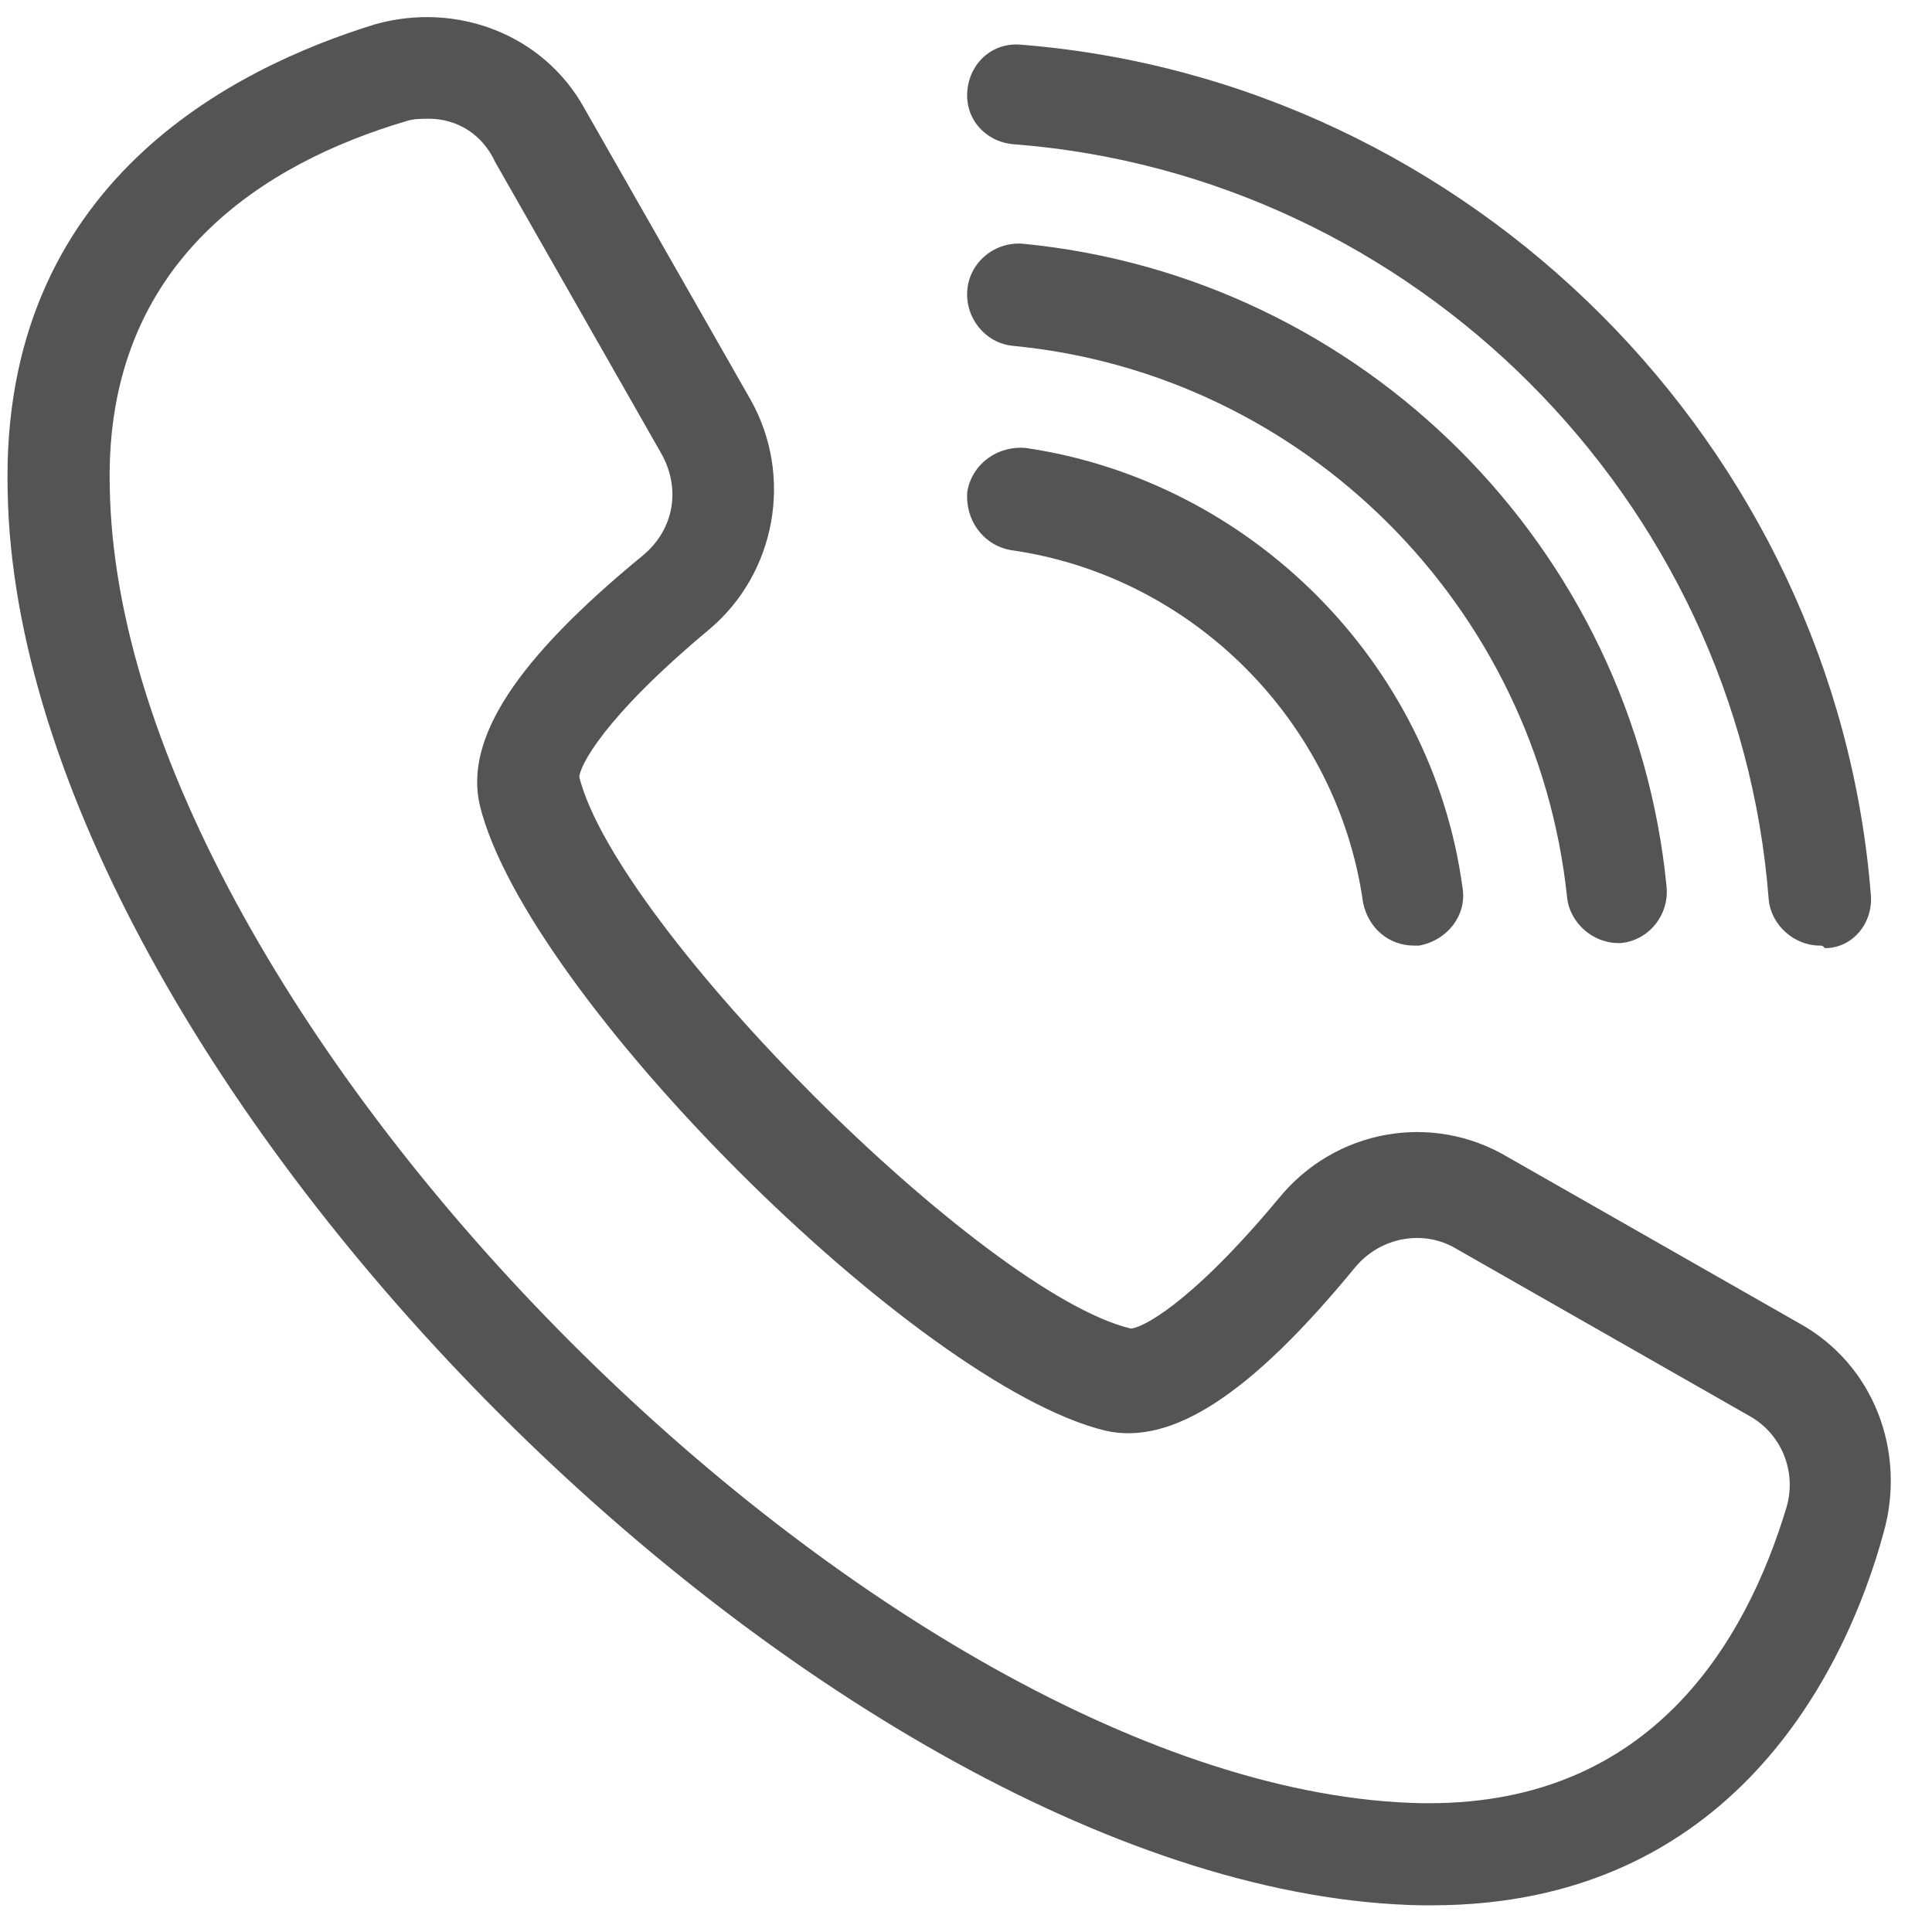
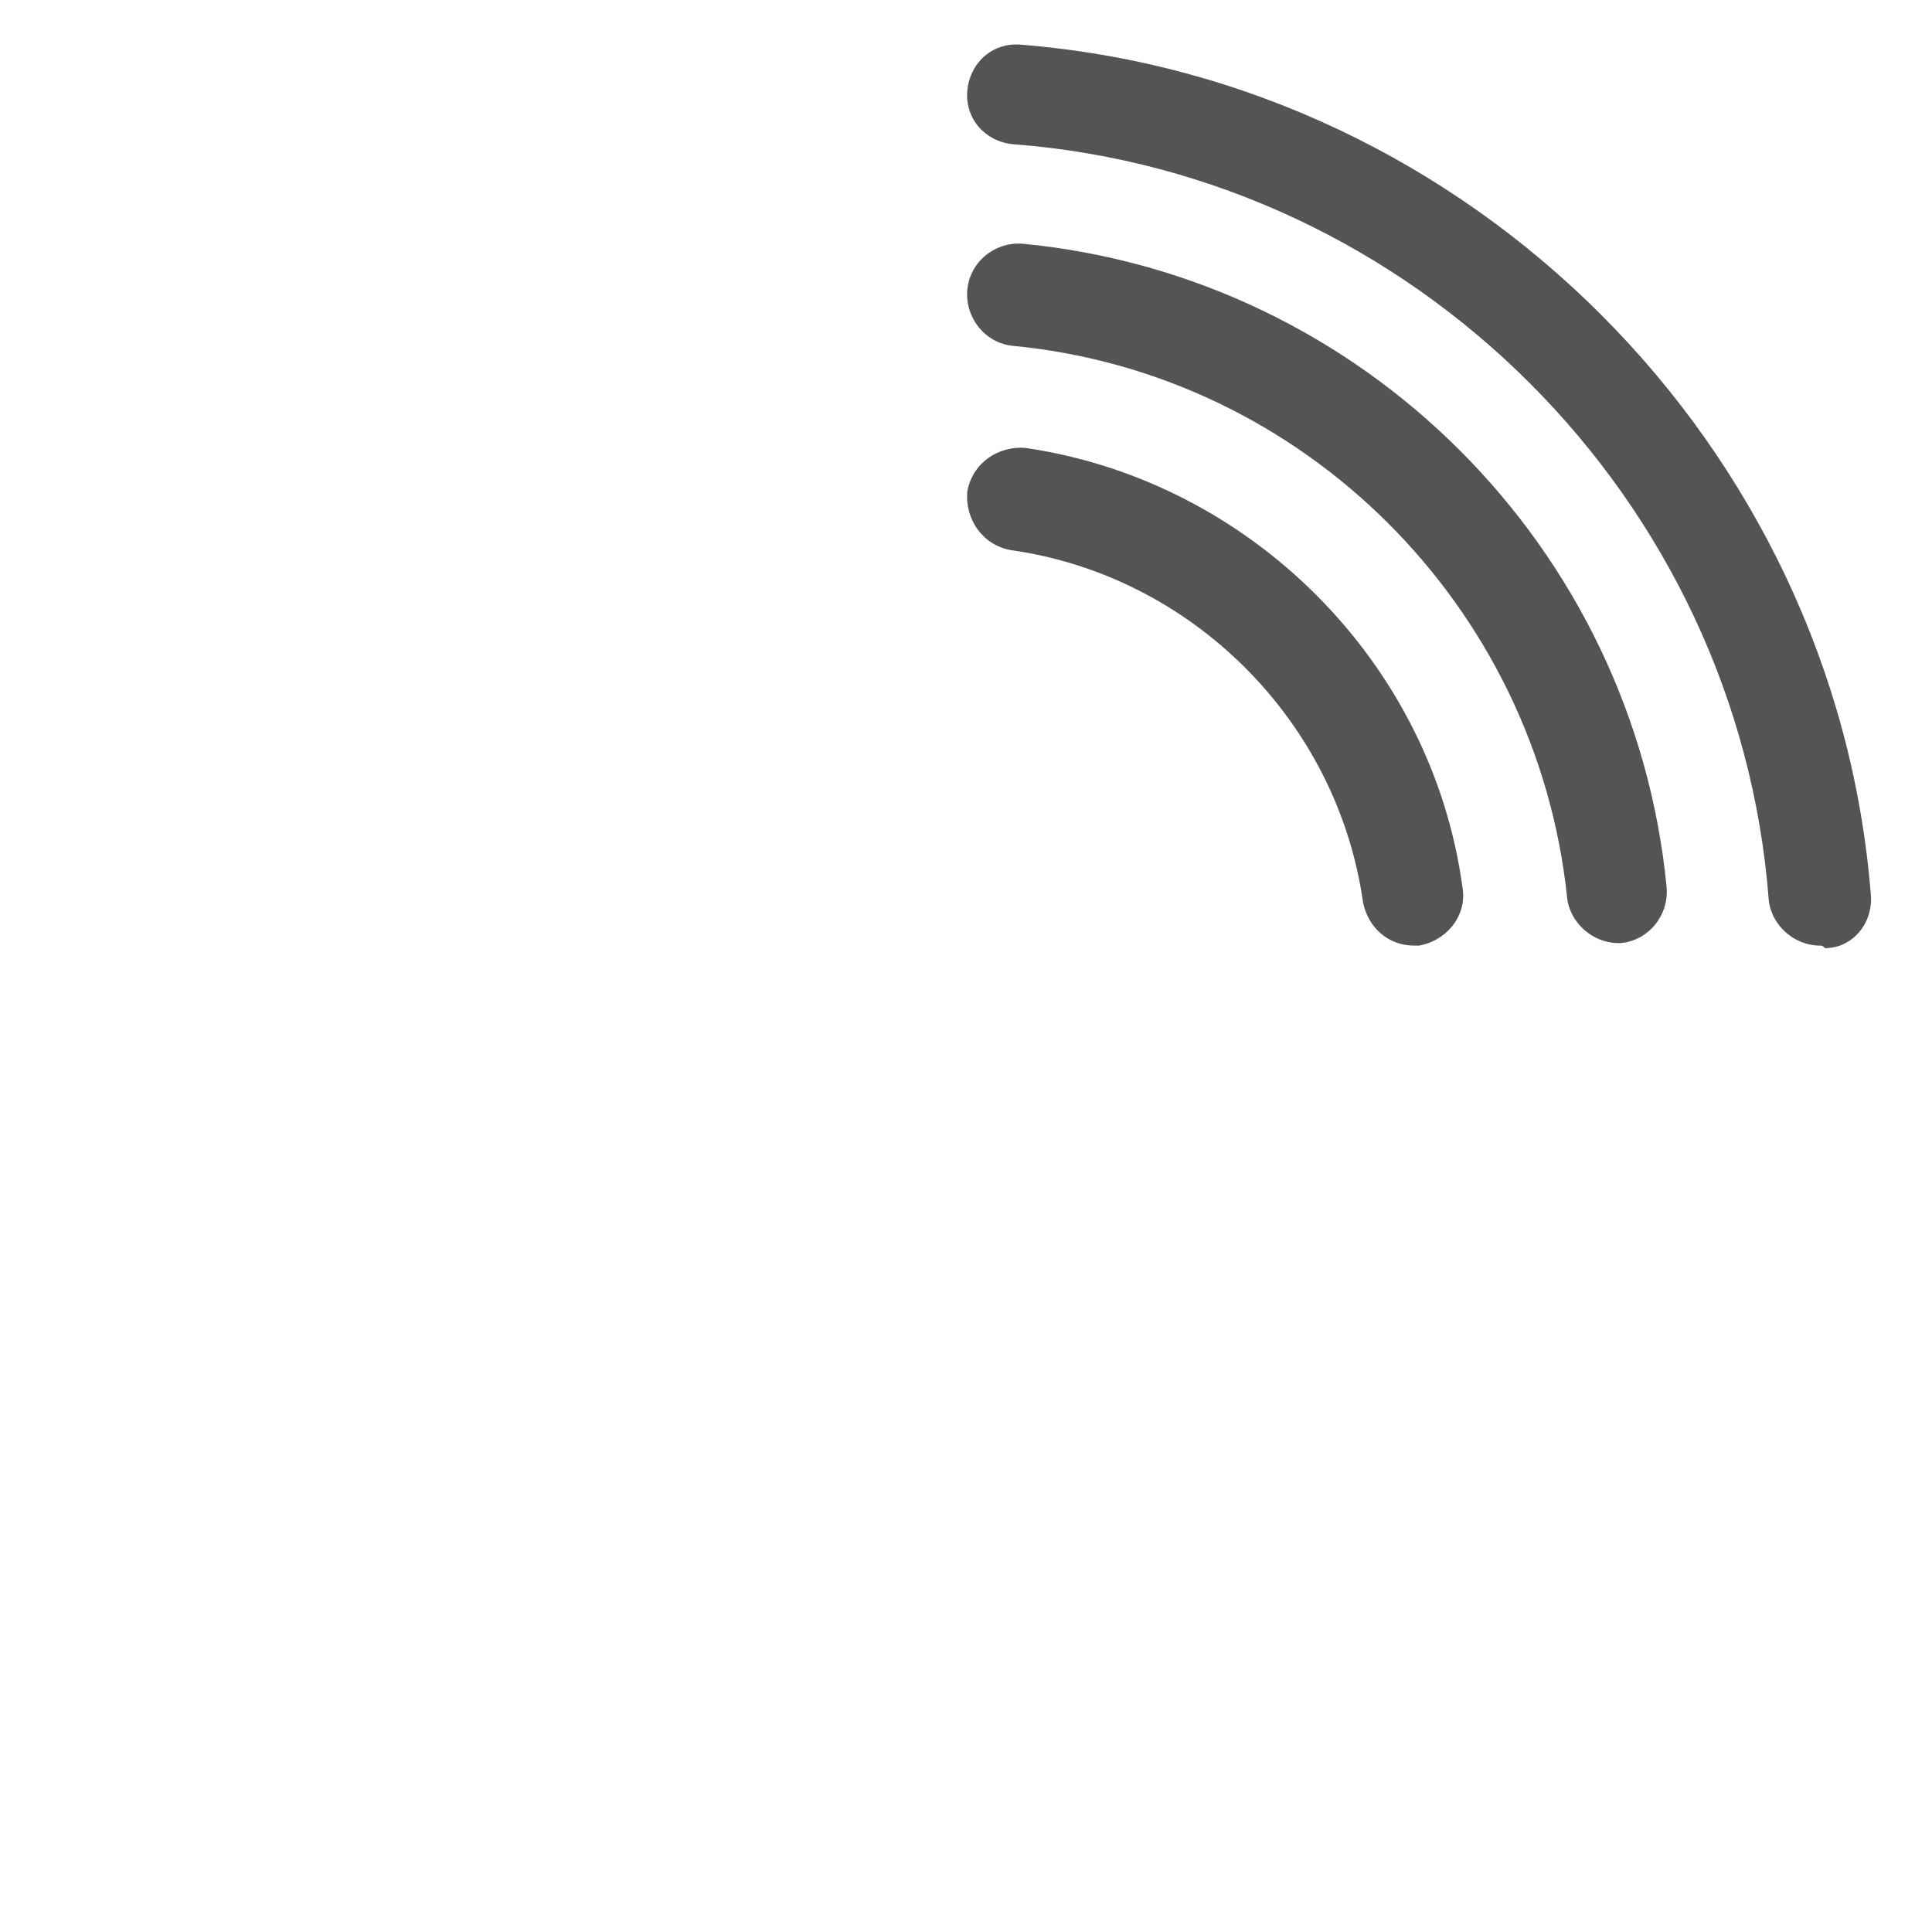
<svg xmlns="http://www.w3.org/2000/svg" version="1.2" preserveAspectRatio="xMidYMid meet" height="75" viewBox="0 0 56.25 56.25" zoomAndPan="magnify" width="75">
  <defs>
    <clipPath id="8333eaad2d">
-       <path d="M 6.496 29.551 L 10.449 29.551 L 10.449 33.812 L 6.496 33.812 Z M 6.496 29.551" />
-     </clipPath>
+       </clipPath>
    <clipPath id="0ec90d968a">
-       <path d="M 8.438 29.828 C 10.512 33.012 10.289 33.453 9.992 33.602 C 9.695 33.75 8.883 33.824 8.66 33.527 C 8.363 33.305 8.289 32.195 8.512 31.898 C 8.809 31.605 9.918 31.605 10.141 31.898 C 10.438 32.121 10.512 32.938 10.363 33.23 C 10.141 33.527 9.547 33.898 9.105 33.75 C 8.289 33.602 6.586 31.457 6.512 30.715 C 6.438 30.27 6.883 29.754 7.18 29.605 C 7.477 29.457 8.438 29.828 8.438 29.828" />
-     </clipPath>
+       </clipPath>
    <clipPath id="16e7bed13f">
-       <path d="M 0 0 L 55.512 0 L 55.512 55.512 L 0 55.512 Z M 0 0" />
-     </clipPath>
+       </clipPath>
  </defs>
  <g id="ab716f7030">
    <g clip-path="url(#8333eaad2d)" clip-rule="nonzero">
      <g clip-path="url(#0ec90d968a)" clip-rule="nonzero">
        <path d="M 3.551 26.645 L 13.469 26.645 L 13.469 36.797 L 3.551 36.797 Z M 3.551 26.645" style="stroke:none;fill-rule:nonzero;fill:#e7191f;fill-opacity:1;" />
      </g>
    </g>
    <g clip-path="url(#16e7bed13f)" clip-rule="nonzero">
      <path d="M 41.688 55.473 C 41.613 55.473 41.465 55.473 41.391 55.473 C 24.375 55.176 0.52 31.32 0.223 14.305 C 0 5.312 6.836 1.969 10.922 0.707 C 13.301 0.039 15.828 1.004 17.016 3.156 L 21.848 11.629 C 23.109 13.859 22.59 16.684 20.66 18.316 C 17.539 20.918 16.867 22.332 16.867 22.629 C 17.984 27.012 28.609 37.637 32.918 38.68 C 33.215 38.68 34.629 38.012 37.23 34.891 C 38.863 32.883 41.688 32.363 43.918 33.699 L 52.391 38.531 C 54.543 39.719 55.512 42.246 54.84 44.625 C 53.727 48.711 50.383 55.473 41.688 55.473 Z M 12.484 3.457 C 12.262 3.457 12.039 3.457 11.816 3.531 C 7.801 4.719 3.047 7.543 3.195 14.156 C 3.418 29.688 25.934 52.203 41.391 52.5 C 41.465 52.5 41.539 52.5 41.613 52.5 C 48.078 52.5 50.828 47.82 52.016 43.879 C 52.316 42.84 51.867 41.727 50.902 41.207 L 42.43 36.375 C 41.465 35.781 40.203 36.004 39.457 36.895 C 36.41 40.609 34.109 42.098 32.176 41.652 C 26.676 40.312 15.309 28.945 13.969 23.445 C 13.523 21.512 15.012 19.211 18.727 16.164 C 19.617 15.418 19.84 14.23 19.246 13.191 L 14.418 4.719 C 14.043 3.902 13.301 3.457 12.484 3.457 Z M 12.484 3.457" style="stroke:none;fill-rule:nonzero;fill:#545454;fill-opacity:1;" />
    </g>
    <path d="M 41.168 27.531 C 40.426 27.531 39.832 27.012 39.684 26.27 C 38.938 20.992 34.703 16.758 29.426 16.016 C 28.609 15.867 28.09 15.121 28.164 14.305 C 28.312 13.488 29.055 12.969 29.871 13.043 C 36.41 14.008 41.688 19.285 42.578 25.824 C 42.727 26.641 42.133 27.383 41.316 27.531 C 41.316 27.531 41.242 27.531 41.168 27.531 Z M 41.168 27.531" style="stroke:none;fill-rule:nonzero;fill:#545454;fill-opacity:1;" />
    <path d="M 47.113 27.457 C 46.371 27.457 45.699 26.863 45.625 26.121 C 44.734 17.648 37.973 10.887 29.5 10.07 C 28.684 9.996 28.09 9.25 28.164 8.434 C 28.238 7.617 28.98 7.023 29.797 7.098 C 39.684 8.062 47.559 15.941 48.523 25.824 C 48.598 26.641 48.004 27.383 47.188 27.457 C 47.188 27.457 47.113 27.457 47.113 27.457 Z M 47.113 27.457" style="stroke:none;fill-rule:nonzero;fill:#545454;fill-opacity:1;" />
    <path d="M 52.984 27.531 C 52.238 27.531 51.57 26.938 51.496 26.195 C 50.605 14.527 41.168 5.09 29.5 4.199 C 28.684 4.125 28.09 3.457 28.164 2.637 C 28.238 1.82 28.906 1.227 29.723 1.301 C 42.805 2.34 53.43 12.969 54.469 26.047 C 54.543 26.863 53.949 27.605 53.133 27.605 C 53.059 27.531 53.059 27.531 52.984 27.531 Z M 52.984 27.531" style="stroke:none;fill-rule:nonzero;fill:#545454;fill-opacity:1;" />
  </g>
</svg>